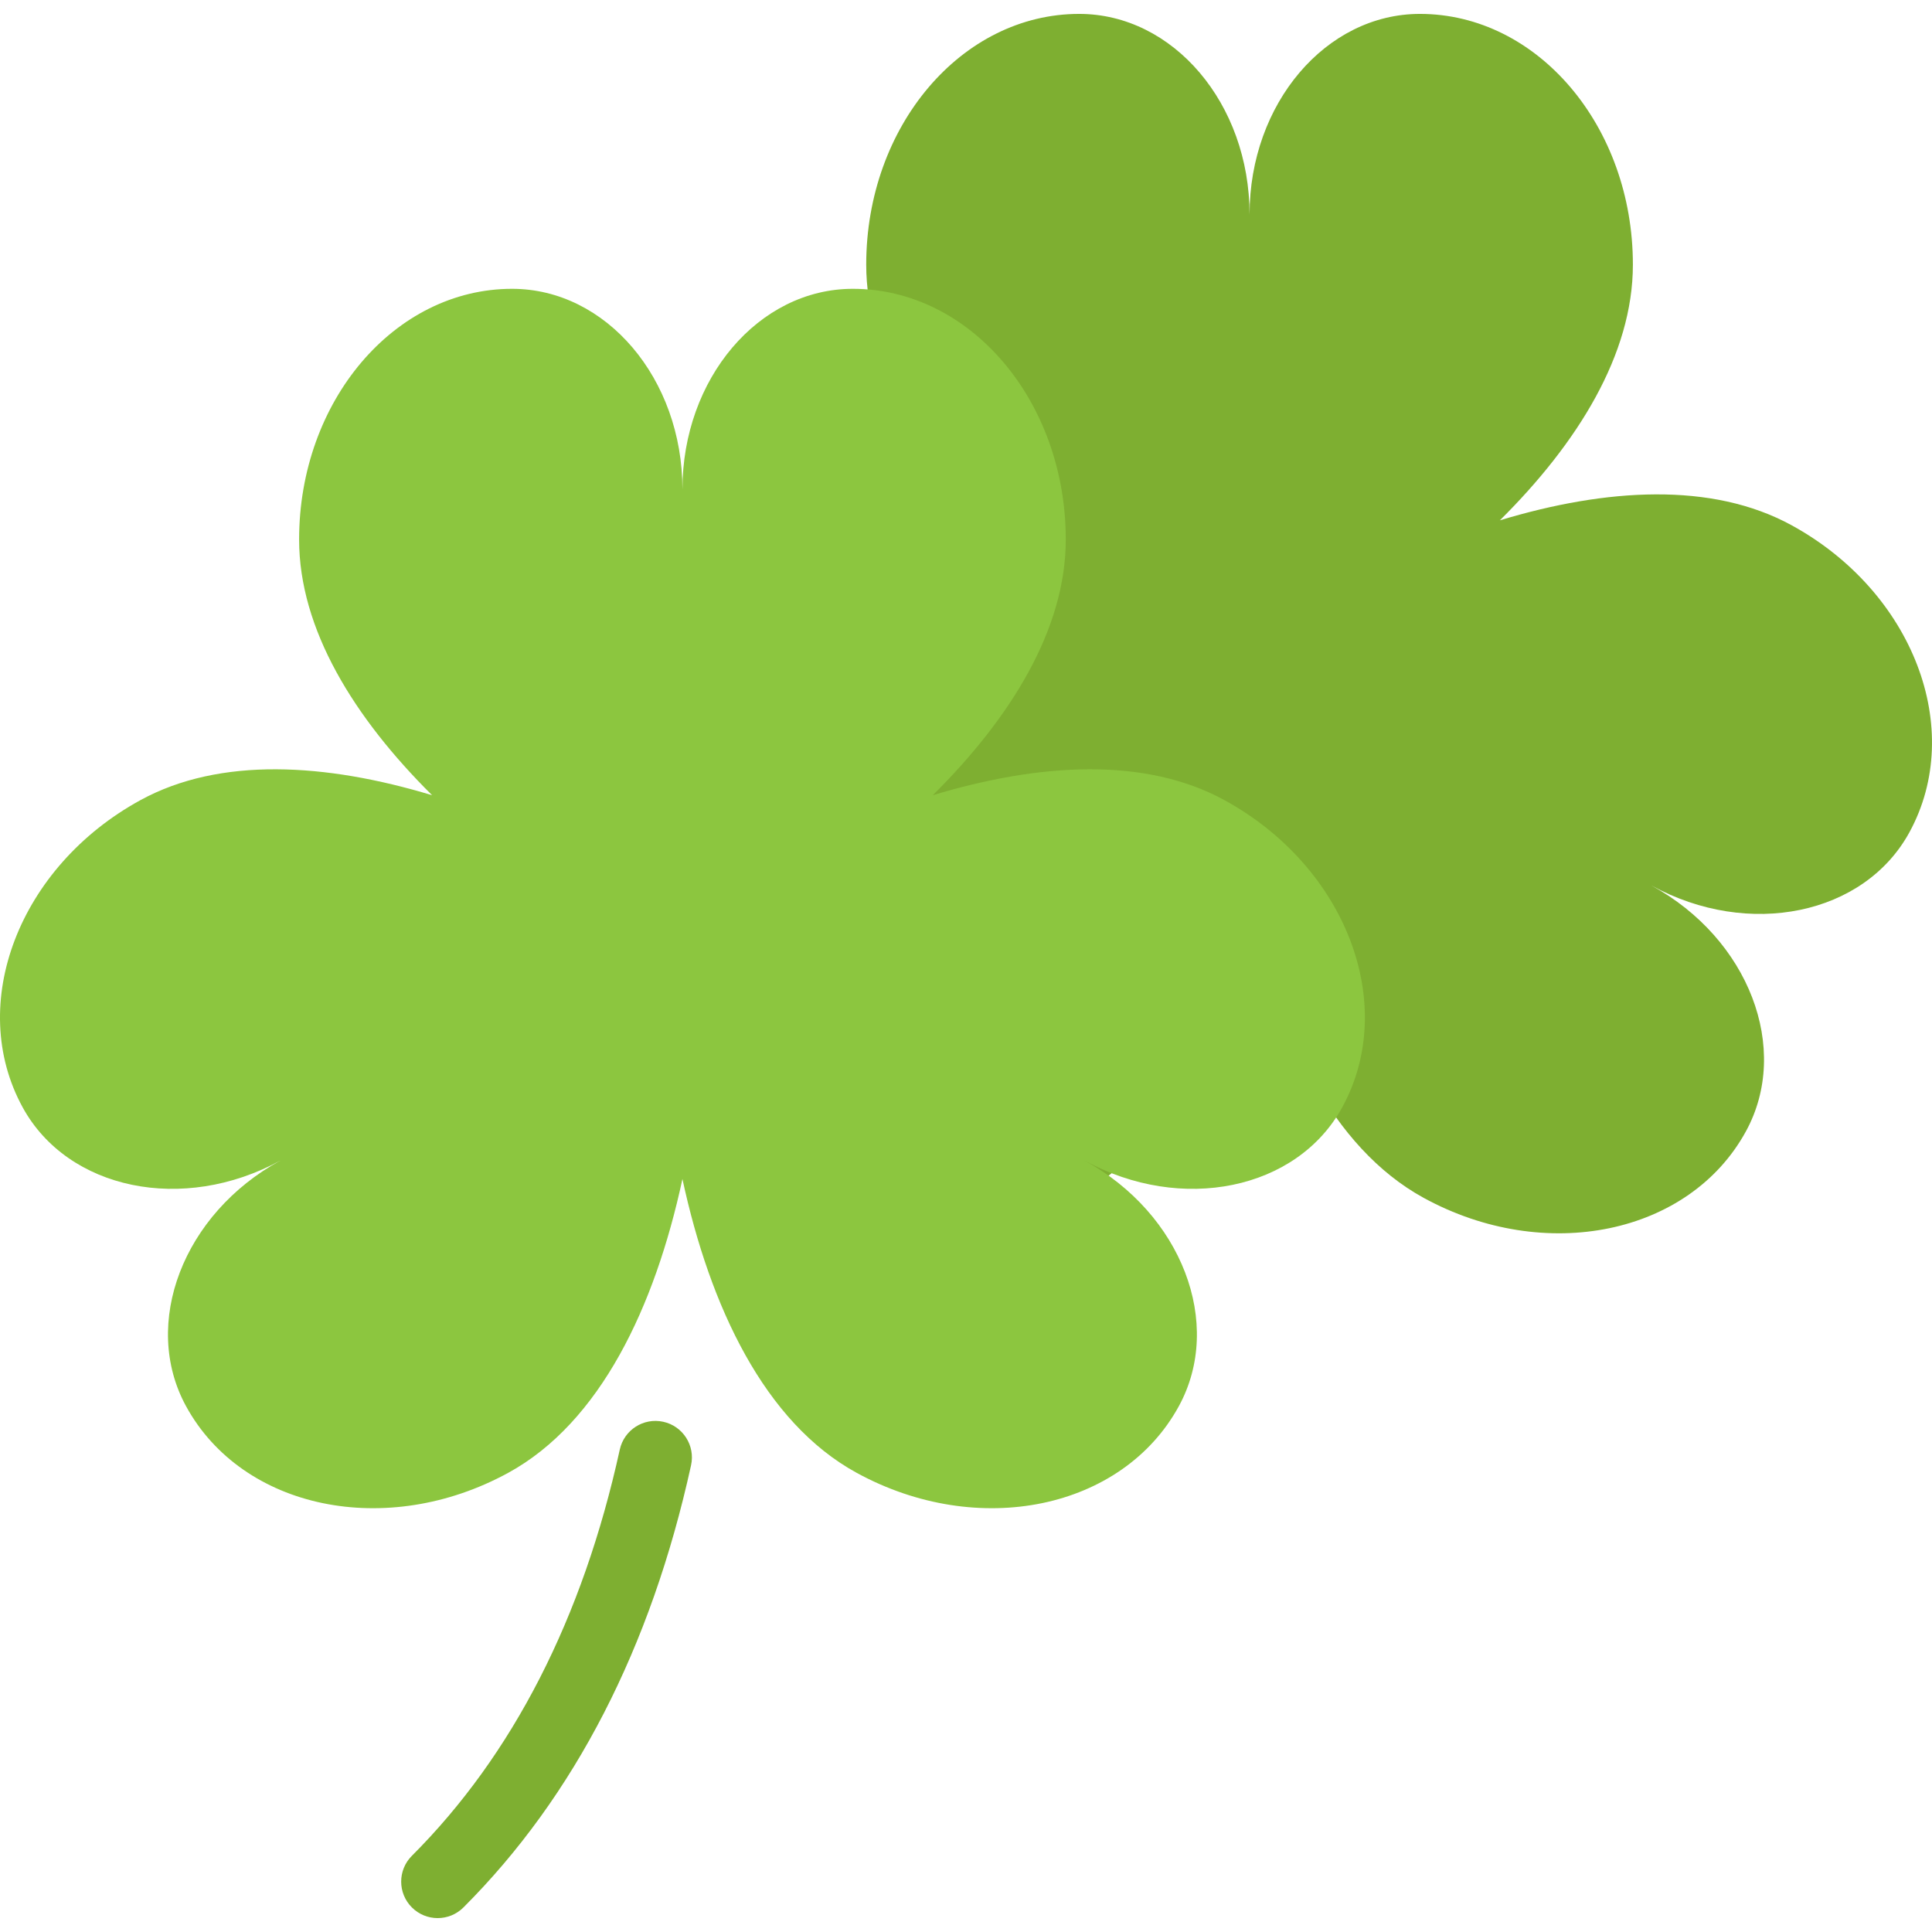
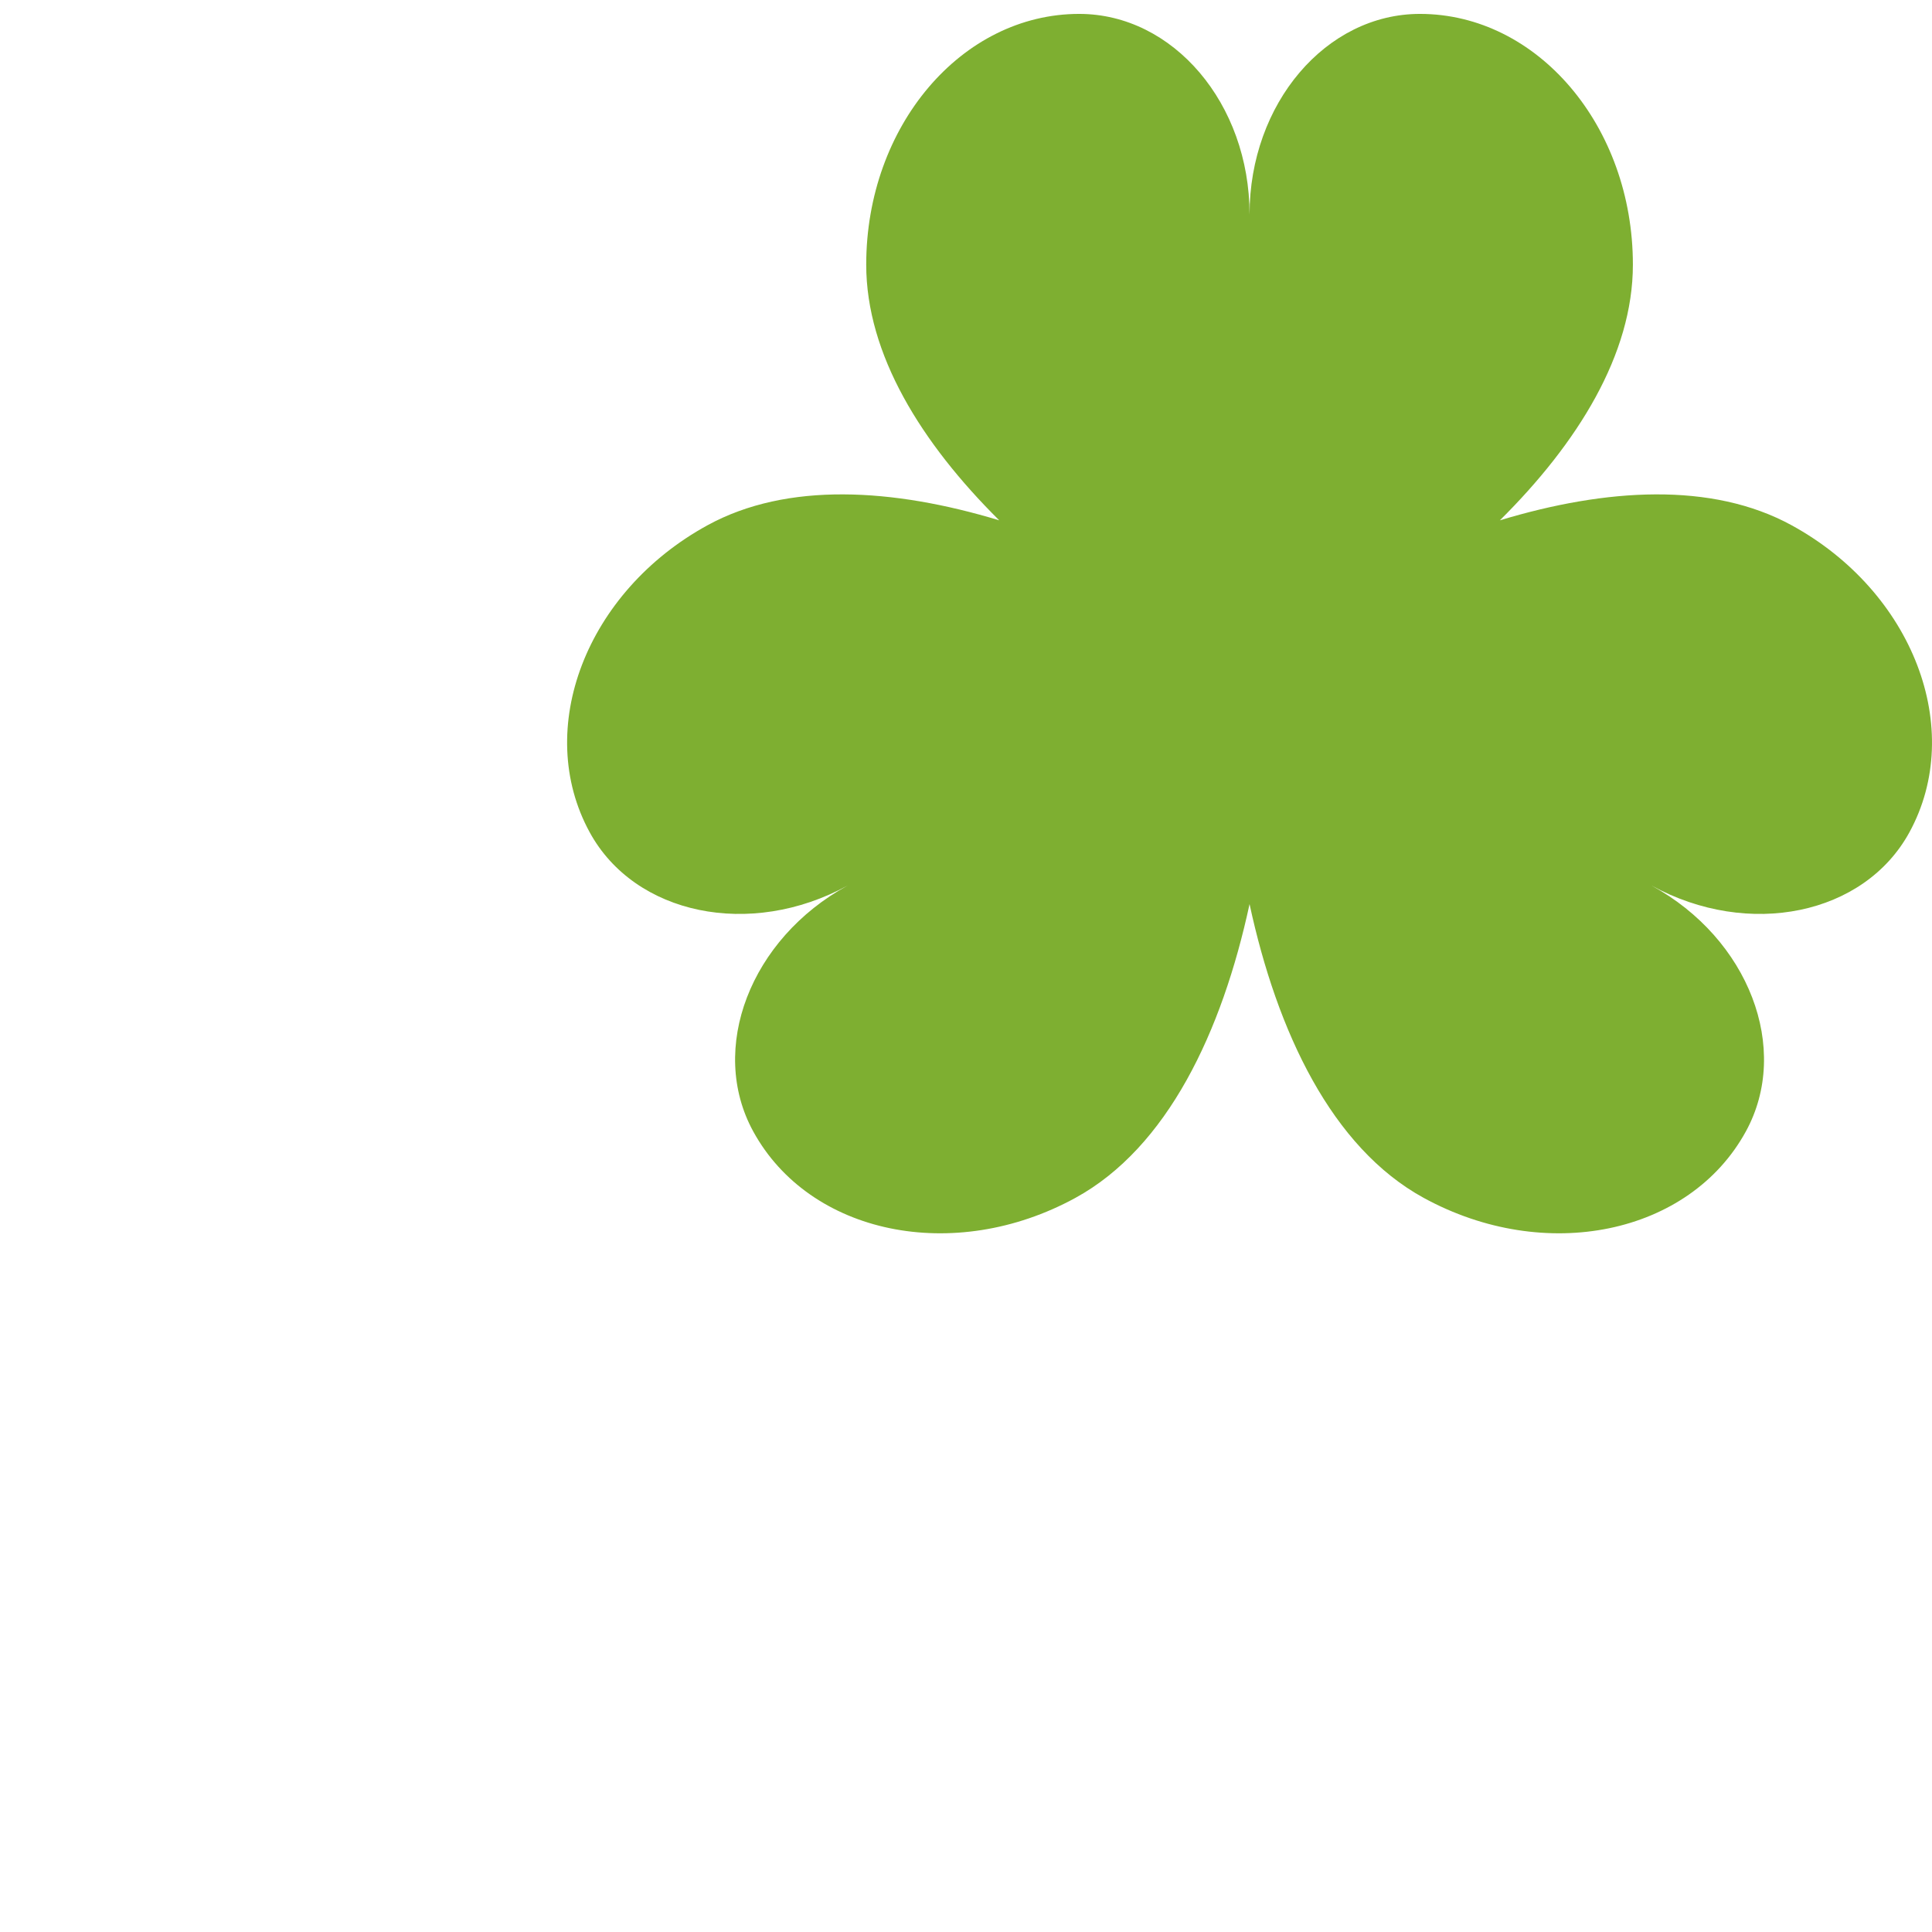
<svg xmlns="http://www.w3.org/2000/svg" height="800px" width="800px" version="1.1" id="Layer_1" viewBox="0 0 512.001 512.001" xml:space="preserve">
  <path style="fill:#7EAF31;" d="M474.776,139.188c-21.093-11.531-49.101-9.826-77.292-1.296  c20.644-20.485,35.249-43.985,35.249-67.76c0-36.698-25.267-66.448-56.438-66.448c-24.936,0-45.15,23.8-45.15,53.158  c0-29.359-20.214-53.158-45.15-53.158c-31.169,0-56.438,29.75-56.438,66.448c0,23.776,14.606,47.274,35.249,67.76  c-28.191-8.529-56.199-10.236-77.292,1.296c-32.2,17.605-46.182,54.046-31.23,81.396c11.962,21.879,42.542,28.199,68.302,14.115  c-25.76,14.084-36.946,43.238-24.984,65.116c14.953,27.349,53.177,35.248,85.377,17.643c24.382-13.33,38.863-43.984,46.166-77.867  c7.303,33.883,21.783,64.536,46.166,77.867c32.2,17.605,70.425,9.705,85.378-17.643c11.962-21.879,0.776-51.032-24.984-65.116  c25.76,14.084,56.34,7.765,68.302-14.115C520.958,193.234,506.976,156.793,474.776,139.188z" />
-   <path style="fill:#8CC63F;" d="M324.485,212.043c-21.093-11.531-49.101-9.826-77.292-1.296  c20.644-20.485,35.249-43.984,35.249-67.76c0-36.698-25.267-66.448-56.438-66.448c-24.936,0-45.15,23.8-45.15,53.158  c0-29.359-20.214-53.158-45.15-53.158c-31.169,0-56.438,29.75-56.438,66.448c0,23.776,14.606,47.274,35.249,67.76  c-28.191-8.529-56.199-10.236-77.292,1.296c-32.199,17.605-46.181,54.048-31.23,81.396c11.962,21.879,42.542,28.199,68.302,14.115  c-25.76,14.084-36.946,43.238-24.984,65.116c14.953,27.349,53.177,35.248,85.377,17.643c24.382-13.33,38.863-43.984,46.166-77.866  c7.303,33.883,21.783,64.536,46.166,77.866c32.2,17.605,70.425,9.705,85.378-17.643c11.962-21.879,0.776-51.032-24.984-65.116  c25.76,14.084,56.34,7.765,68.302-14.115C370.668,266.091,356.686,229.648,324.485,212.043z" />
-   <path style="fill:#7EAF31;" d="M115.987,508.317c-2.475,0-4.949-0.944-6.838-2.832c-3.776-3.776-3.776-9.898,0.001-13.673  c26.756-26.75,45.294-62.97,55.1-107.657c1.146-5.215,6.304-8.515,11.517-7.371c5.216,1.145,8.516,6.3,7.373,11.516  c-10.611,48.356-30.906,87.783-60.317,117.186C120.935,507.373,118.461,508.317,115.987,508.317z" />
</svg>